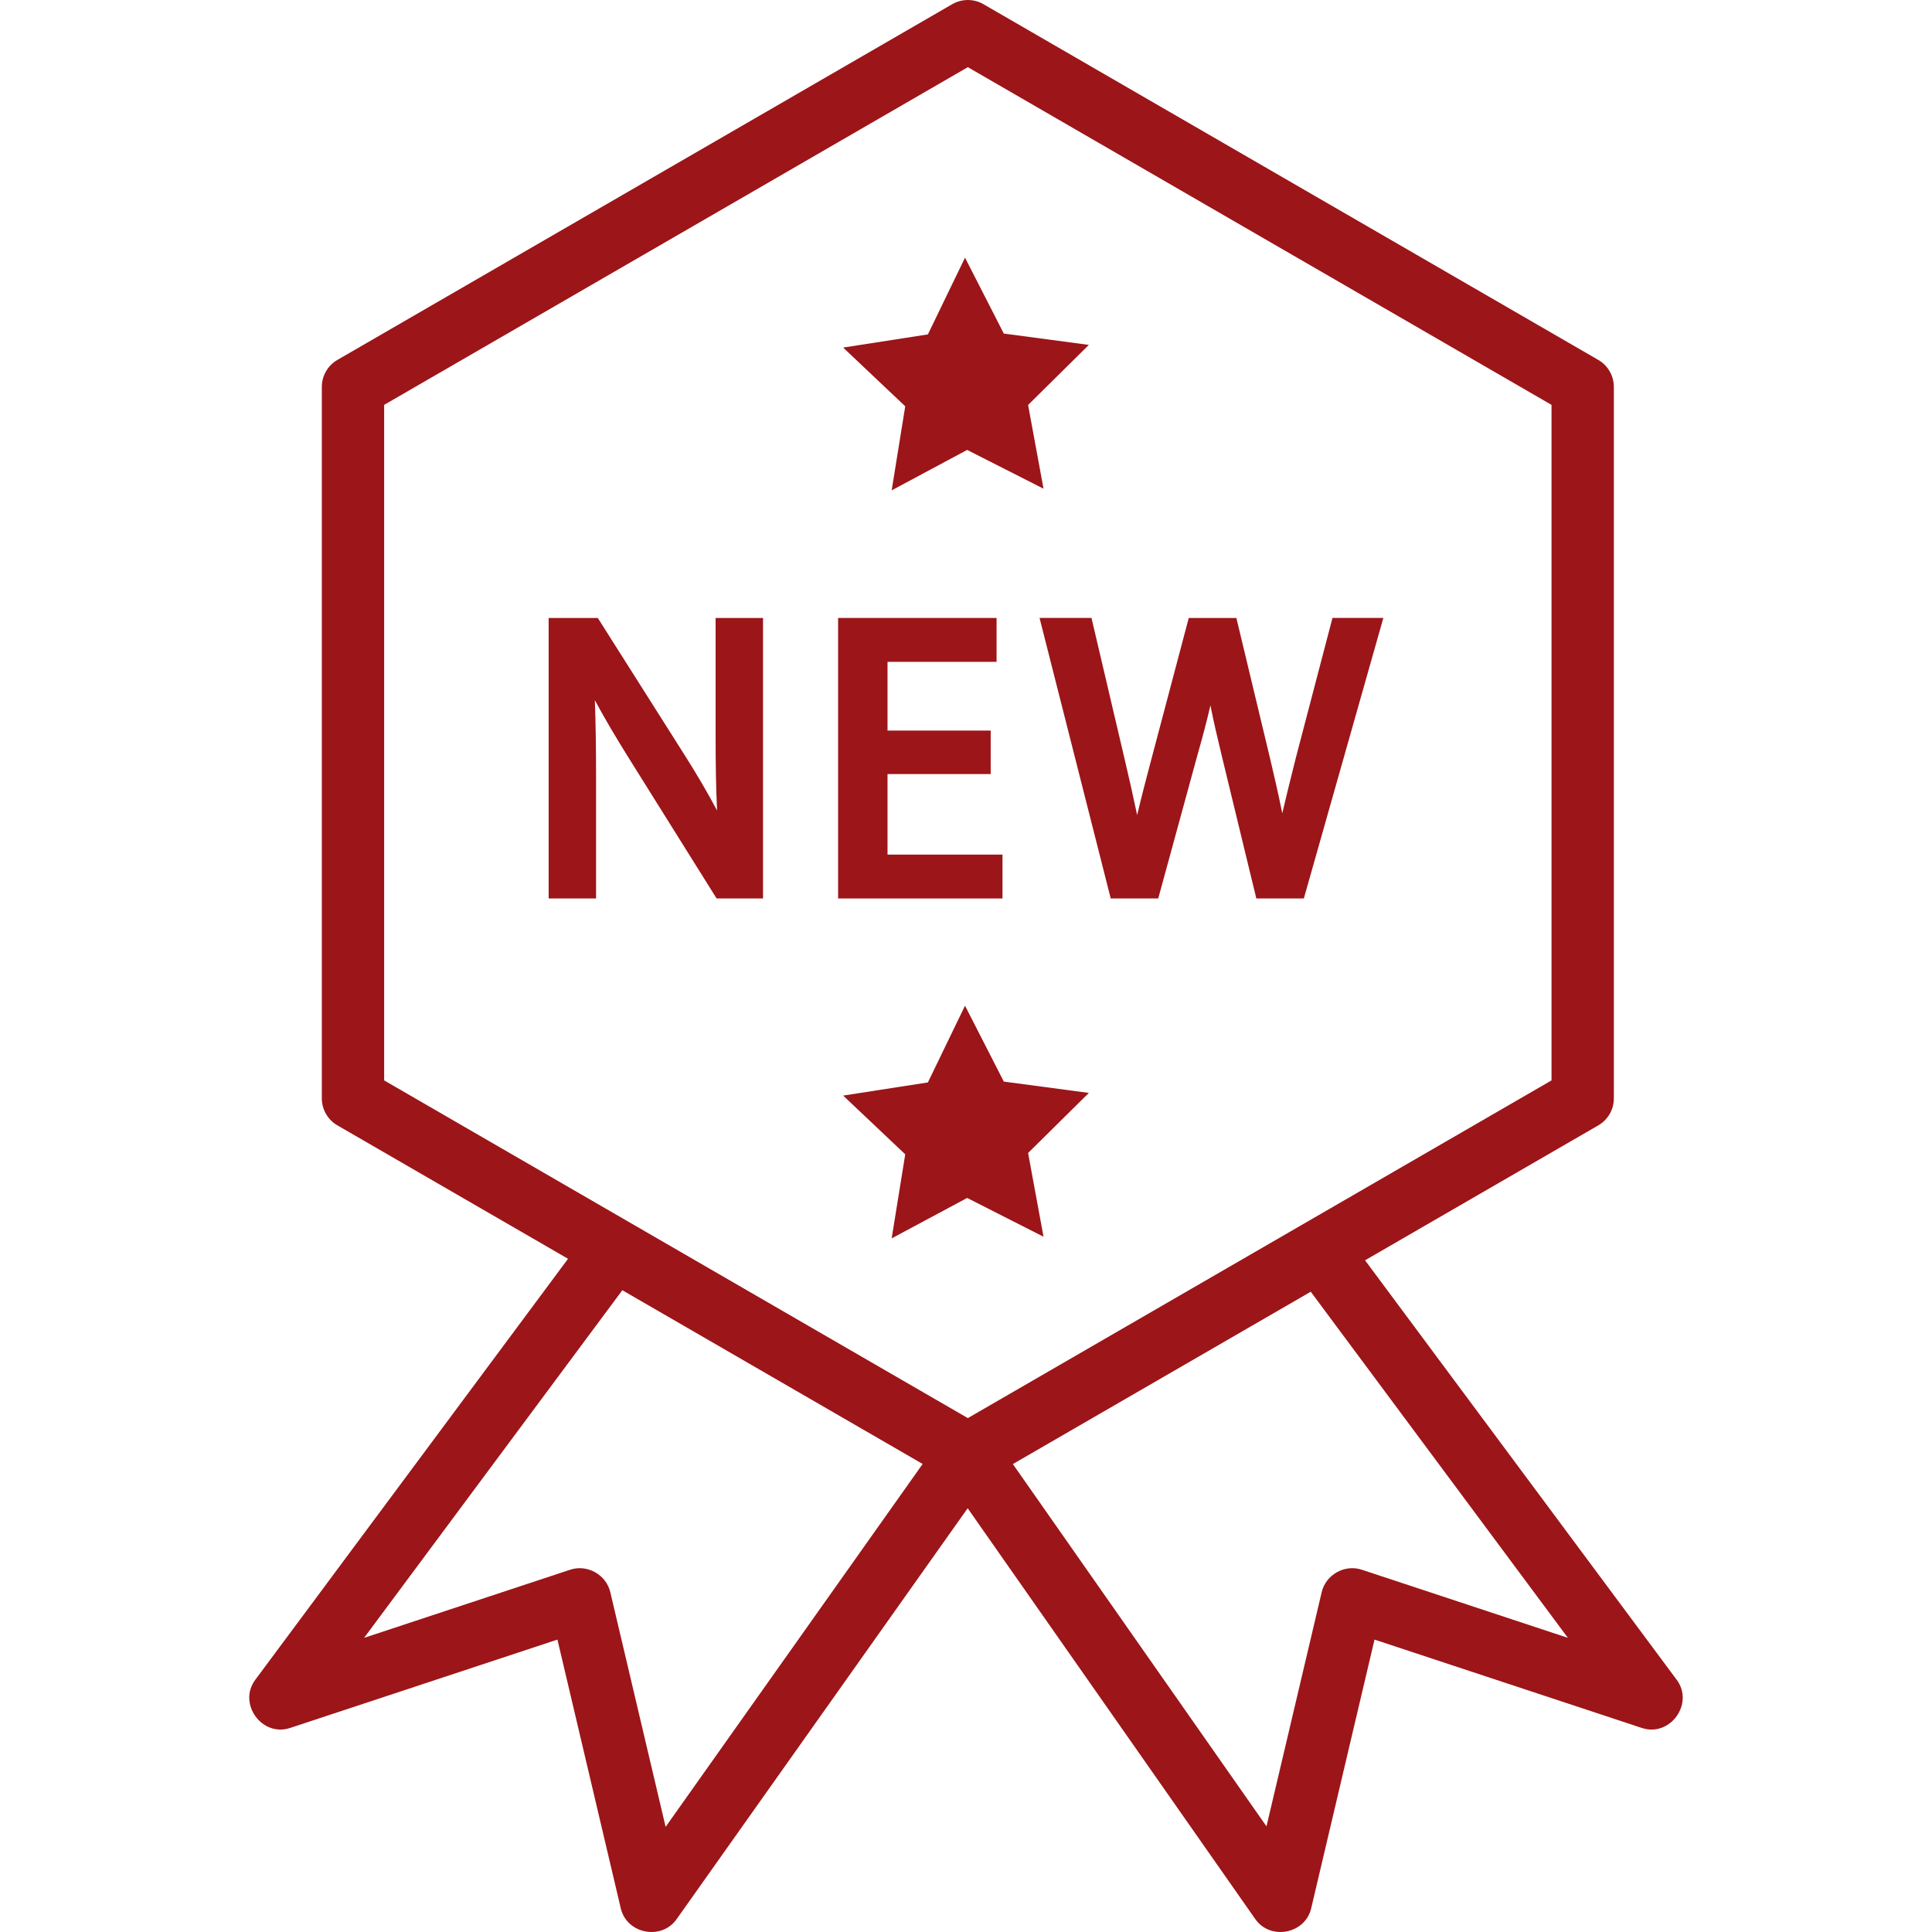
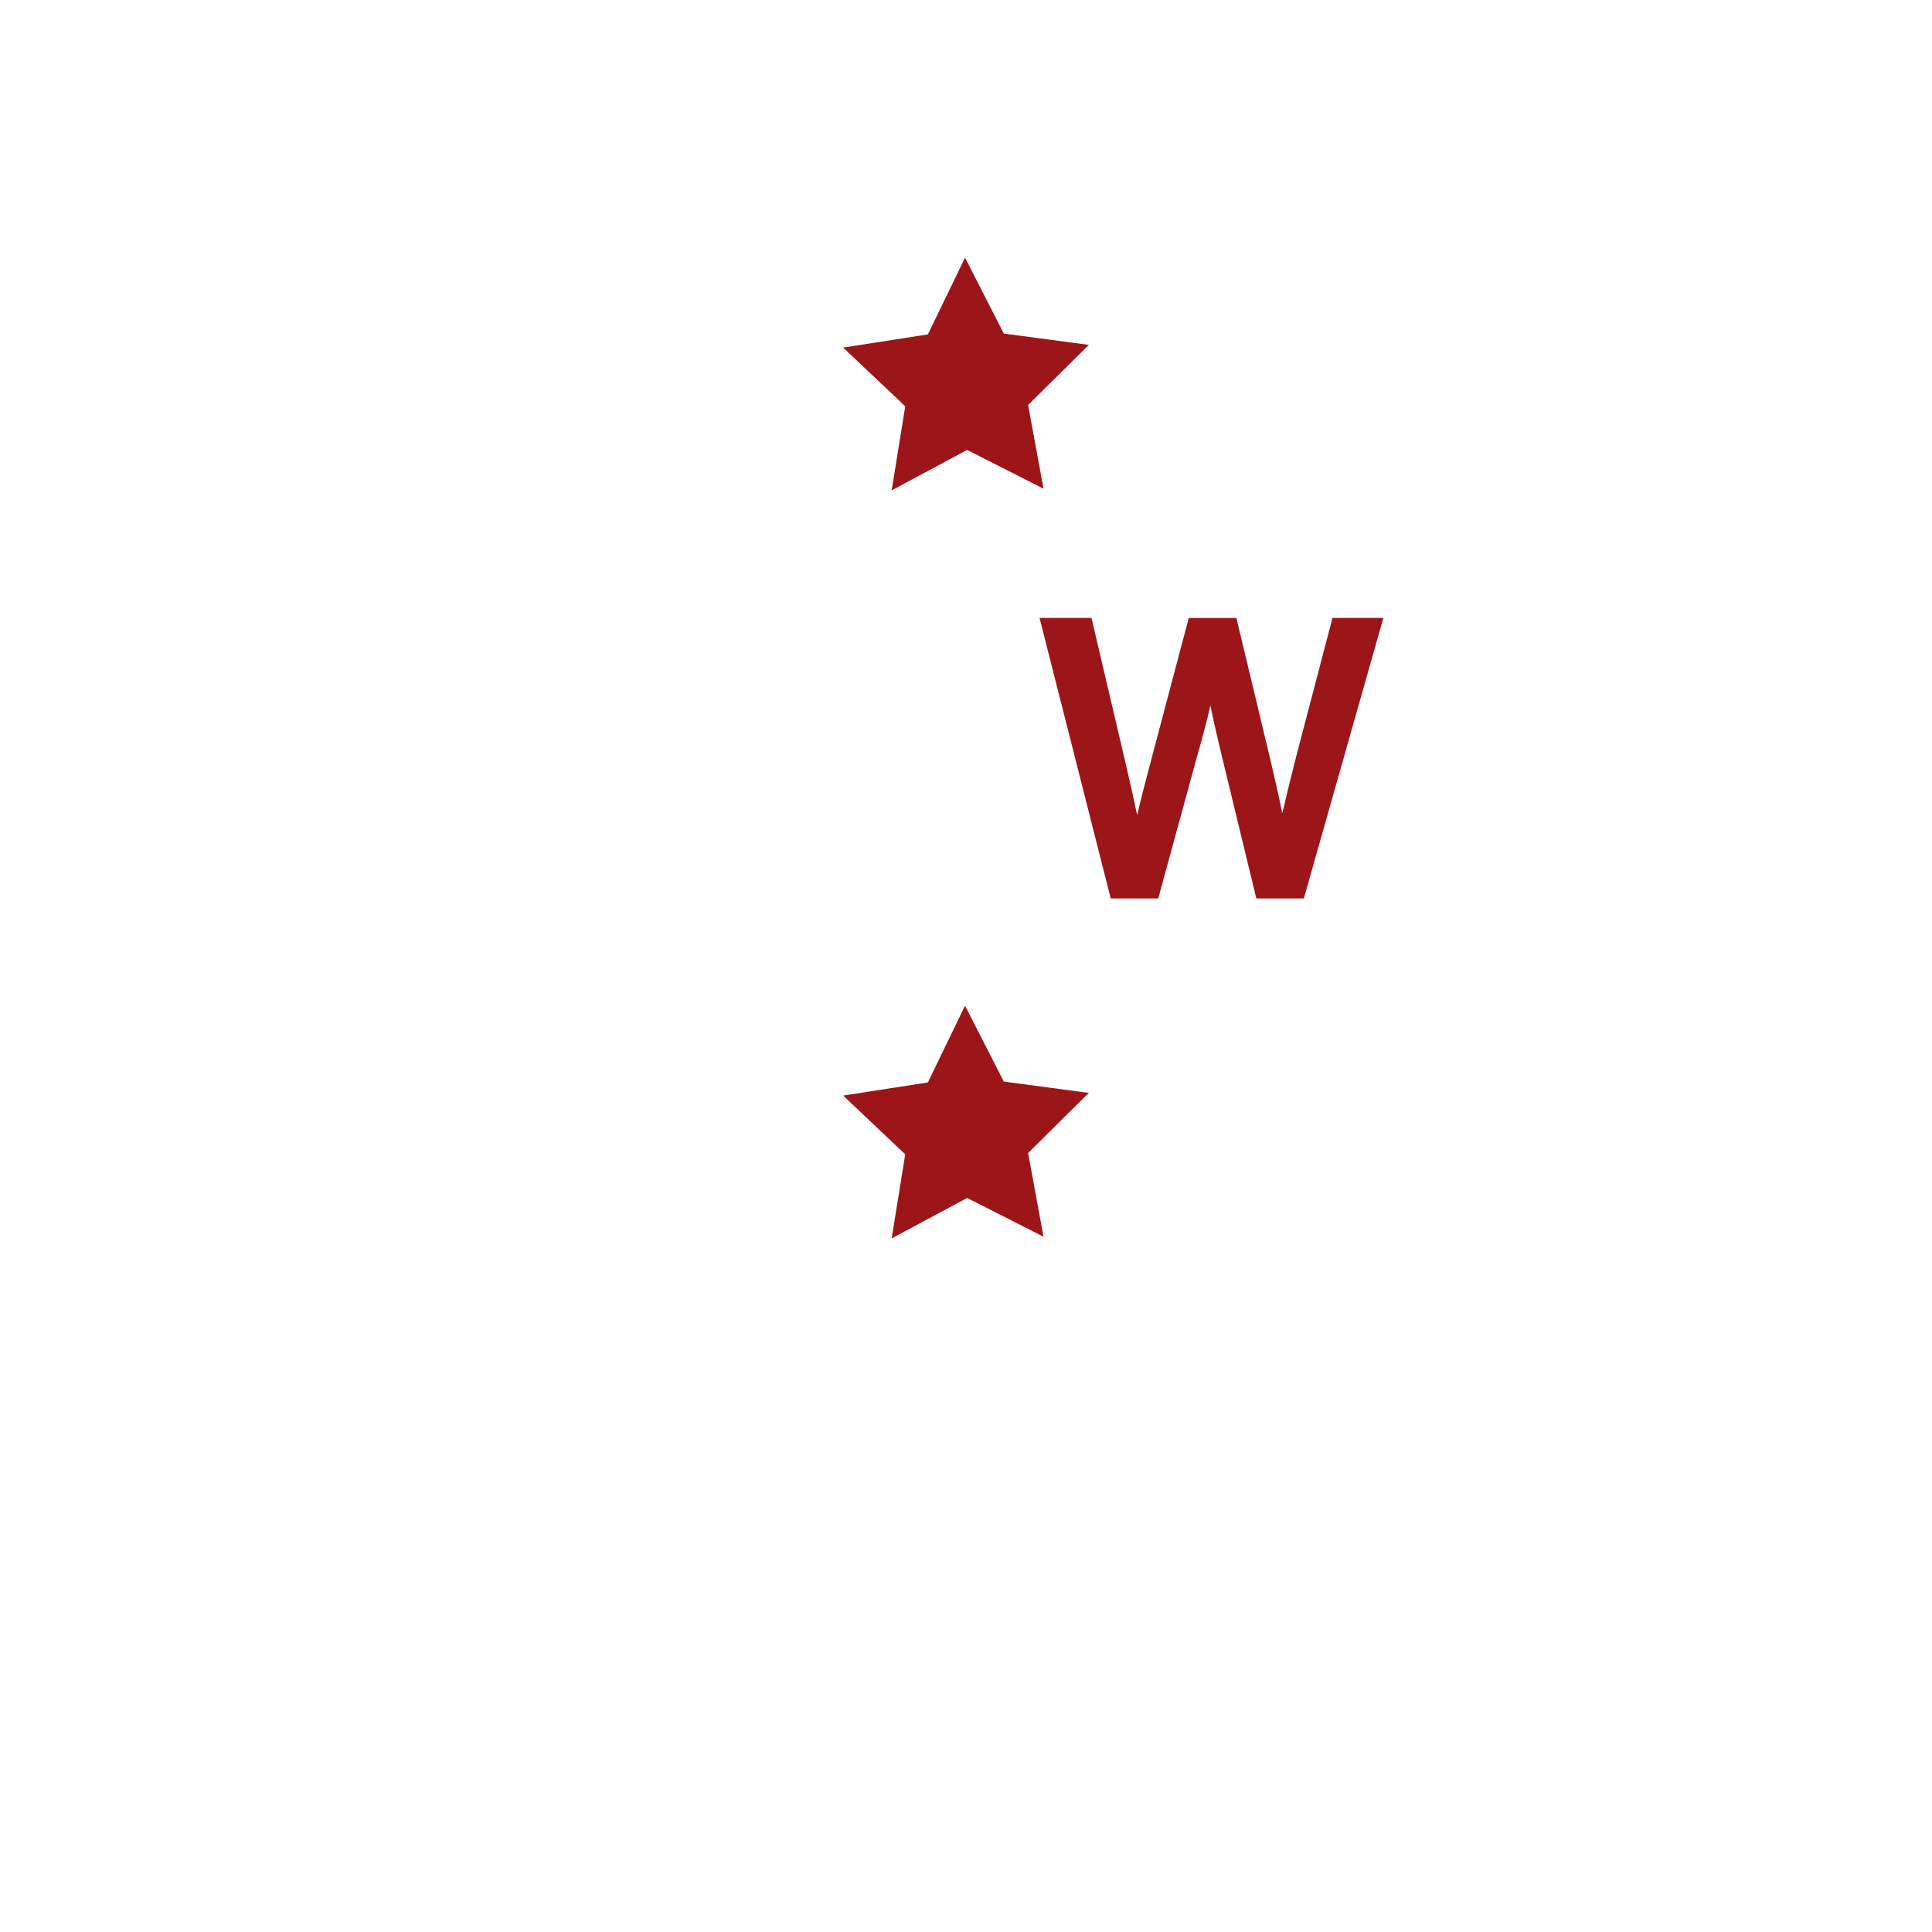
<svg xmlns="http://www.w3.org/2000/svg" id="Layer_1" height="300" viewBox="0 0 123.974 123.974" width="300" version="1.1">
  <g width="100%" height="100%" transform="matrix(1,0,0,1,0,0)">
-     <path d="m107.592 107.79-19.998-26.918 14.967-8.659c.617-.357.998-1.017.998-1.731v-45.655c0-.714-.381-1.374-.998-1.731l-39.454-22.827c-.621-.358-1.383-.358-2.004 0l-39.454 22.827c-.617.357-.998 1.017-.998 1.731v45.654c0 .714.381 1.374.998 1.731l14.801 8.563-20.069 27.015c-1.137 1.53.425 3.691 2.233 3.092l17.156-5.671 4.065 17.248c.384 1.636 2.609 2.067 3.578.697l18.681-26.374 18.457 26.365c.966 1.379 3.198.953 3.585-.688l4.065-17.248 17.156 5.671c1.812.6 3.372-1.563 2.235-3.092zm-82.941-81.81 37.454-21.67 37.454 21.67v43.348l-37.454 21.67-37.454-21.67zm18.061 91.247-3.55-15.06c-.263-1.122-1.478-1.804-2.574-1.44l-13.225 4.372 16.571-22.307 19.271 11.149zm44.673-16.5c-1.096-.365-2.311.318-2.574 1.44l-3.542 15.028-16.275-23.248 19.115-11.059 16.501 22.211z" fill="#9c1519" fill-opacity="1" data-original-color="#000000ff" stroke="none" stroke-opacity="1" />
    <path d="m64.414 21.405 5.456.726-3.899 3.855.99 5.373-4.9-2.488-4.844 2.595.871-5.394-3.984-3.769 5.438-.845 2.382-4.924z" fill="#9c1519" fill-opacity="1" data-original-color="#000000ff" stroke="none" stroke-opacity="1" />
    <path d="m64.414 69.405 5.456.726-3.899 3.855.99 5.373-4.9-2.488-4.844 2.595.871-5.394-3.984-3.769 5.438-.845 2.382-4.924z" fill="#9c1519" fill-opacity="1" data-original-color="#000000ff" stroke="none" stroke-opacity="1" />
-     <path d="m45.92 47.265c0 1.685.019 3.211.095 4.747-.603-1.135-1.284-2.299-2.055-3.516l-5.6-8.842h-3.154v18h3.043v-7.762c0-1.941-.024-3.501-.077-4.959.614 1.141 1.355 2.403 2.264 3.852l5.548 8.869h2.979v-18h-3.043z" fill="#9c1519" fill-opacity="1" data-original-color="#000000ff" stroke="none" stroke-opacity="1" />
-     <path d="m56.951 49.67h6.62v-2.79h-6.62v-4.411h6.998v-2.815h-10.169v18h10.548v-2.815h-7.377z" fill="#9c1519" fill-opacity="1" data-original-color="#000000ff" stroke="none" stroke-opacity="1" />
    <path d="m85.503 39.654-2.346 8.958-.101.405c-.272 1.088-.536 2.141-.774 3.17-.233-1.162-.508-2.359-.784-3.52l-2.161-9.013h-3.056l-2.369 8.951c-.328 1.24-.664 2.505-.942 3.699-.244-1.16-.525-2.417-.82-3.66l-2.11-8.991h-3.333l4.567 18h3.048l2.521-9.219c.329-1.144.596-2.168.828-3.17.199 1.004.436 2.031.708 3.15l2.238 9.239h3.049l5.102-18h-3.265z" fill="#9c1519" fill-opacity="1" data-original-color="#000000ff" stroke="none" stroke-opacity="1" />
  </g>
</svg>